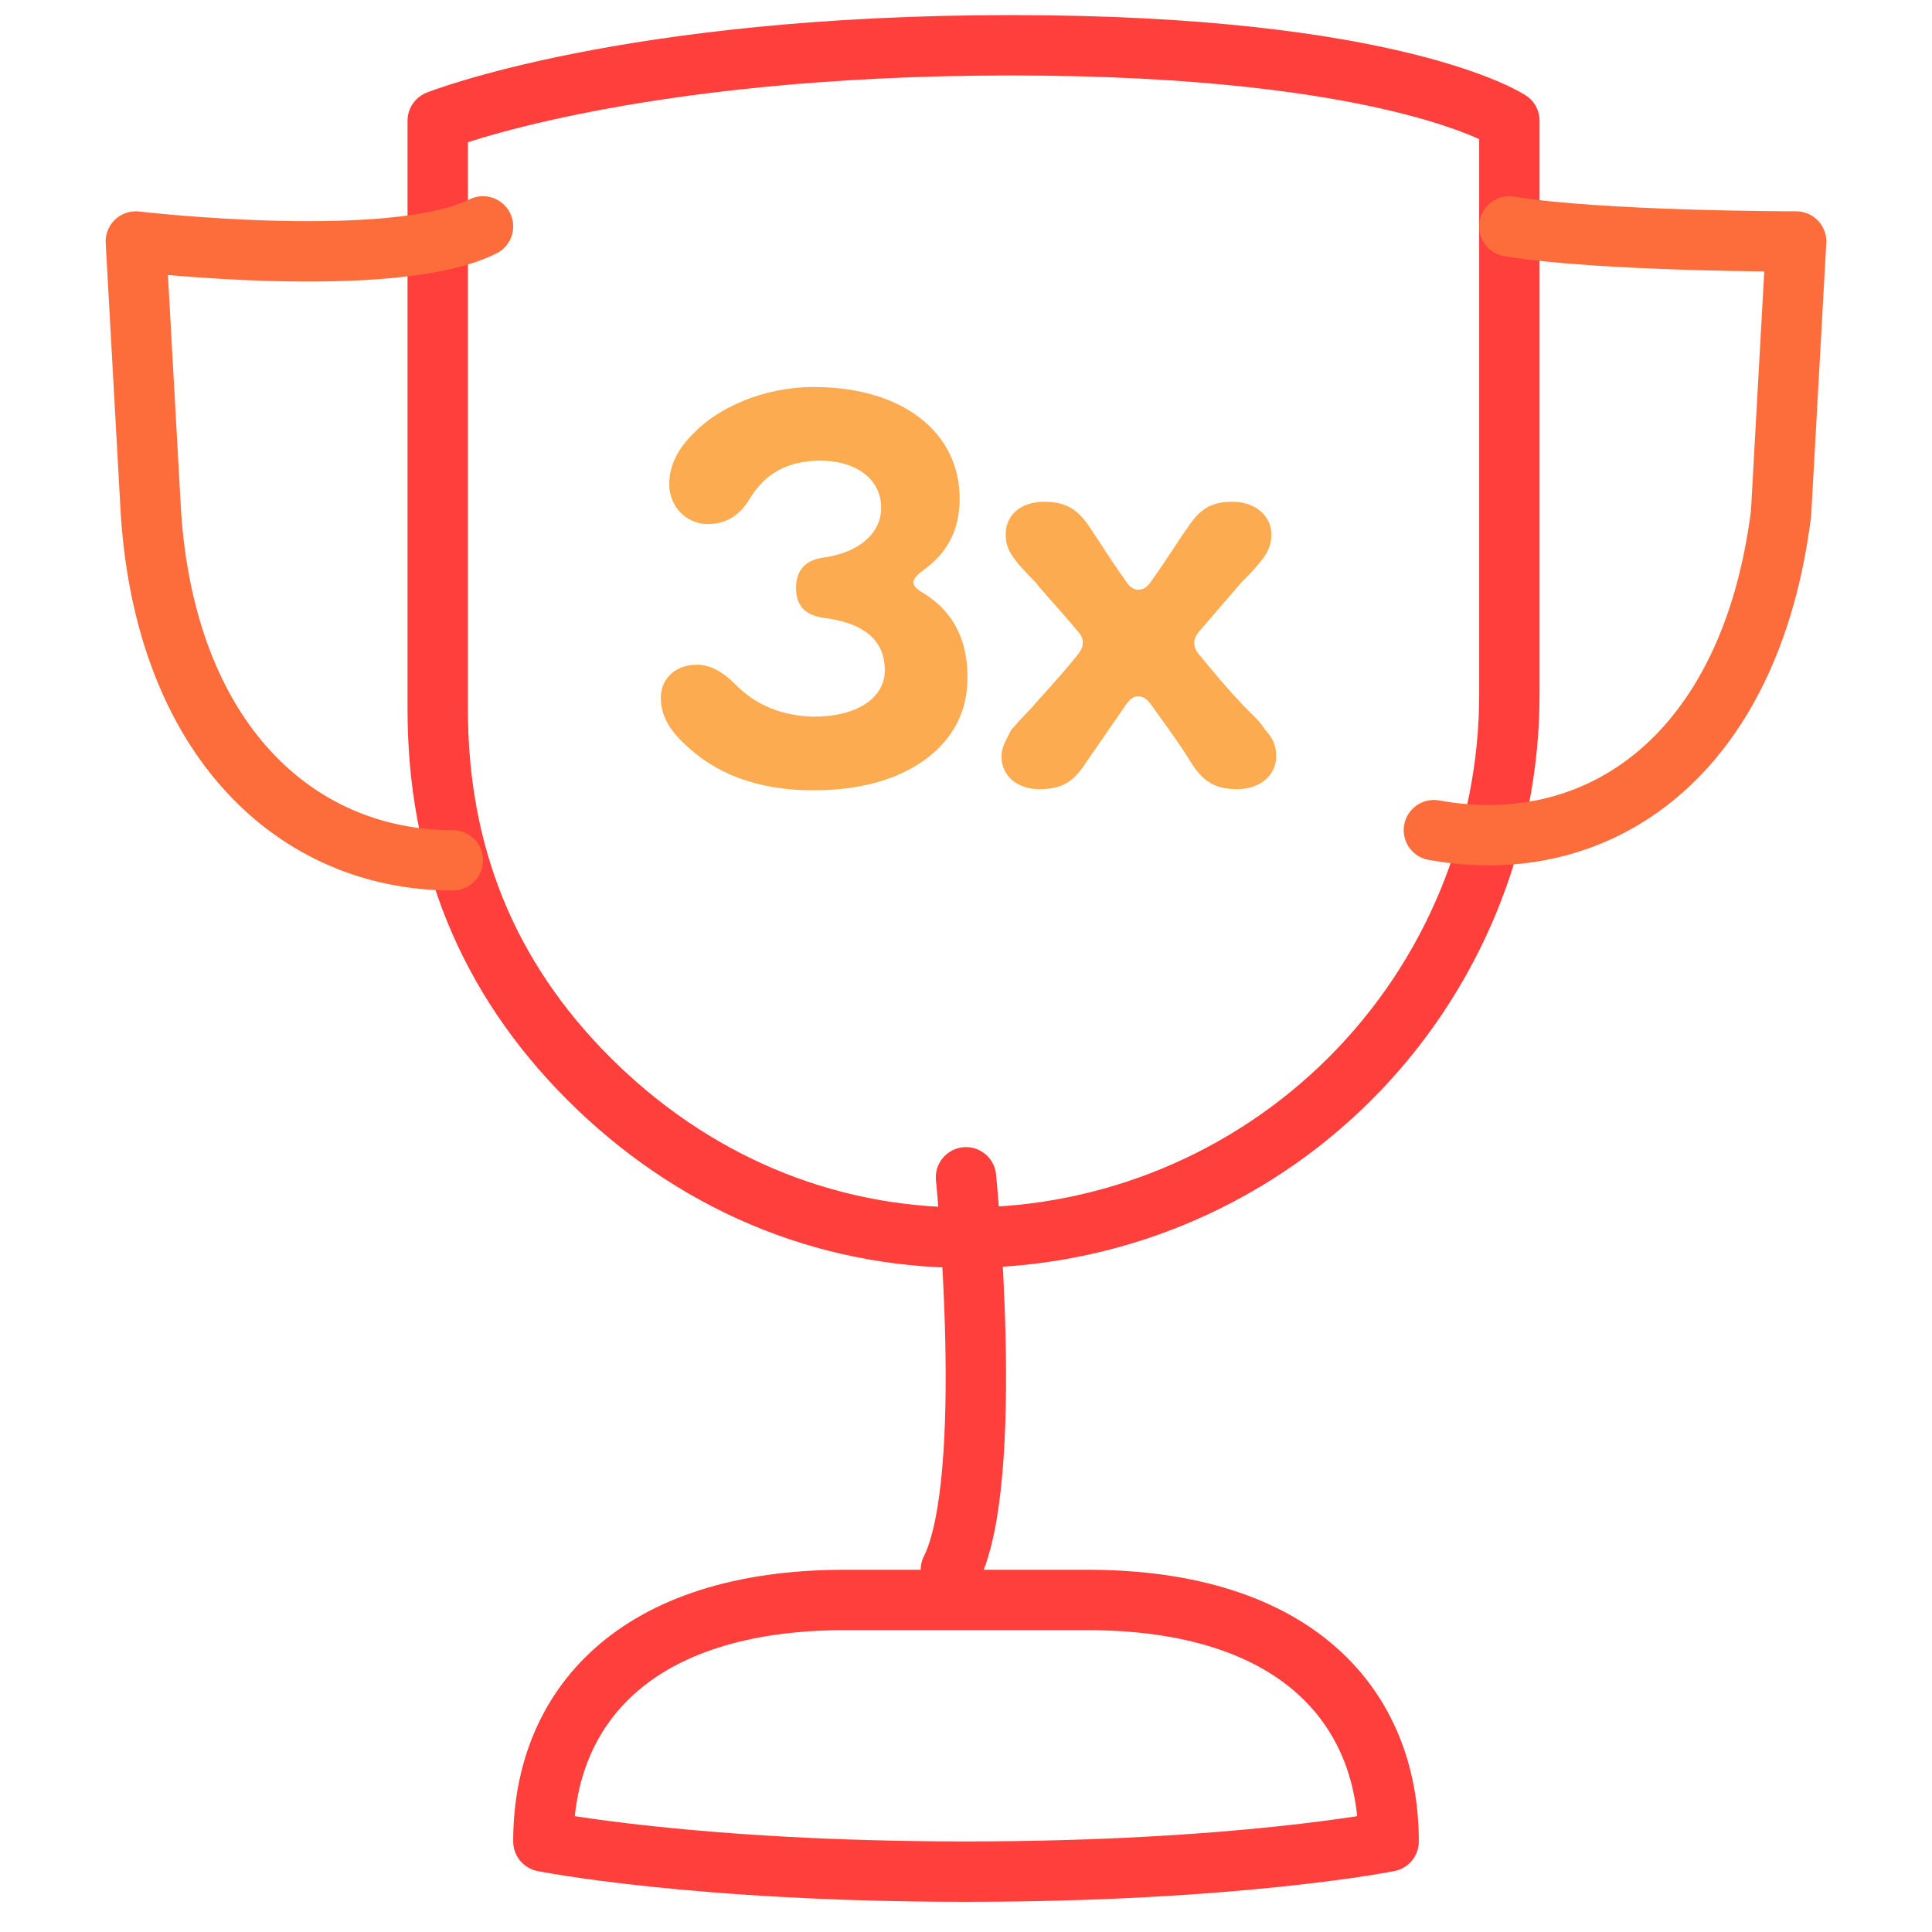
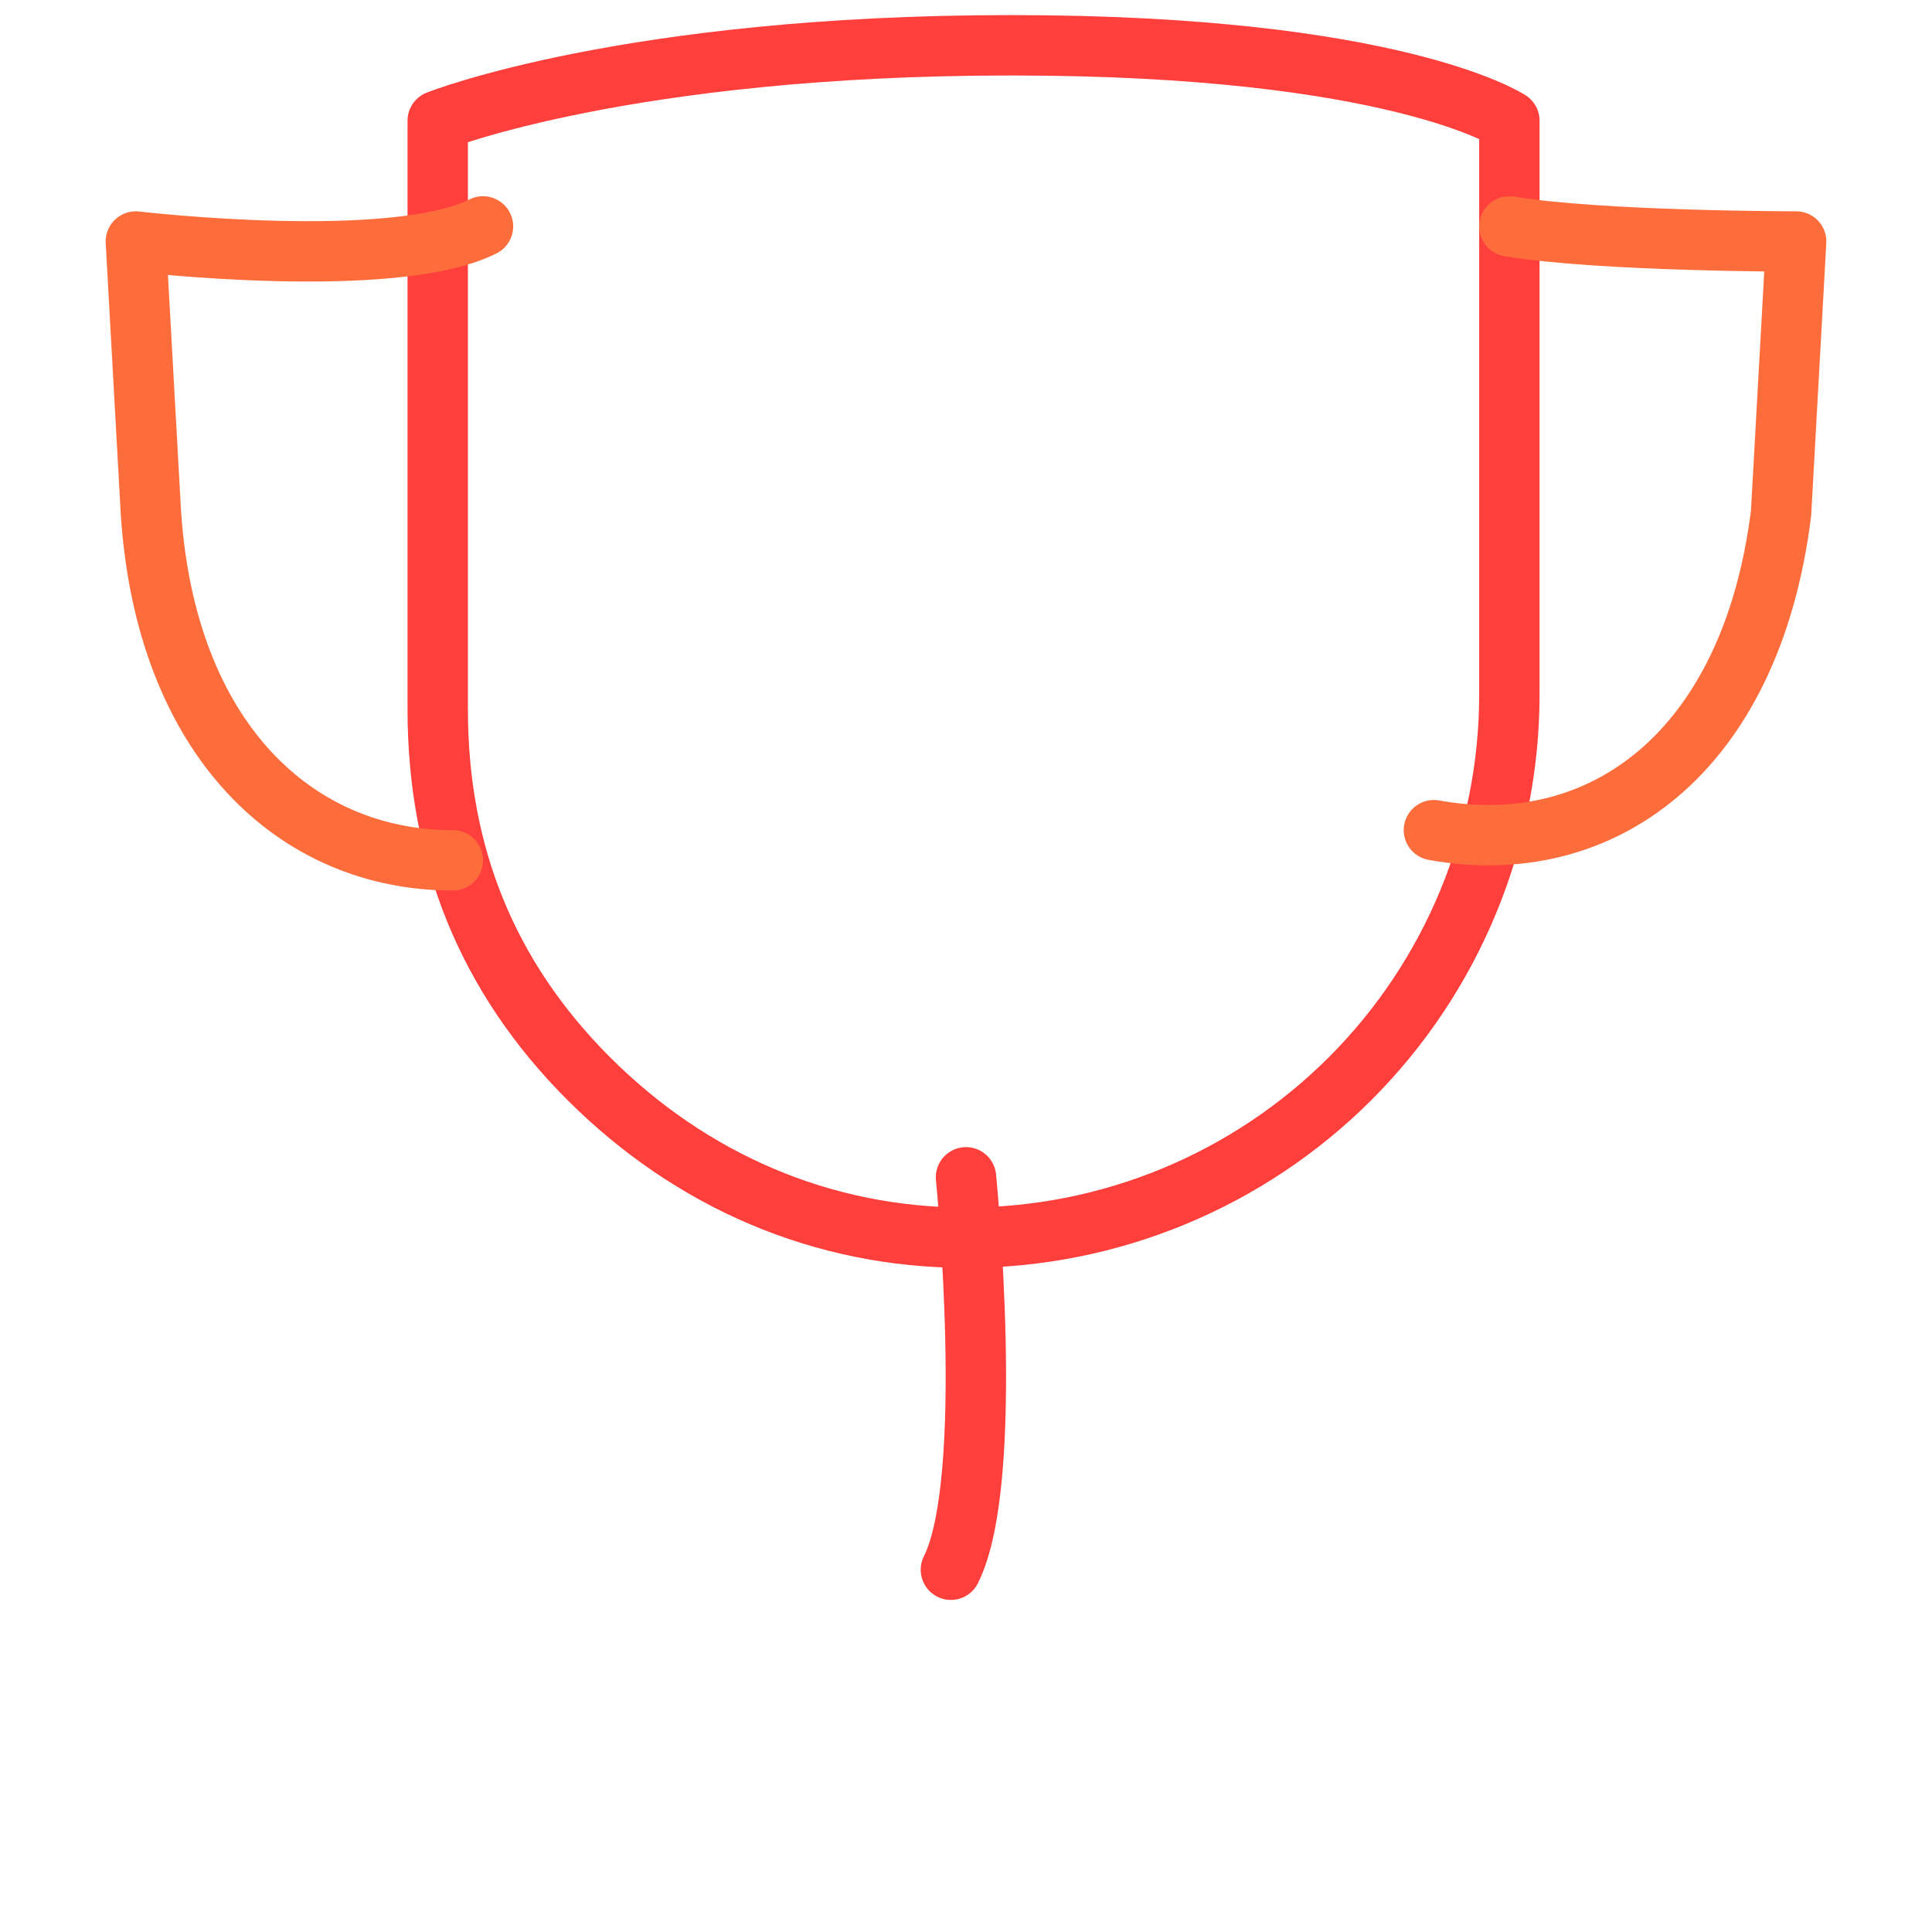
<svg xmlns="http://www.w3.org/2000/svg" width="64" height="64" viewBox="0 0 64 64" fill="none">
  <path d="M31.5 52C33 49 32 39 32 39" stroke="#FE3F3B" stroke-width="2" stroke-miterlimit="10" stroke-linecap="round" stroke-linejoin="round" />
  <path d="M32 41C27.226 41 22.876 39.104 19.5 35.728C16.124 32.352 14.5 28.274 14.5 23.5V4C14.5 4 20.772 1.5 33.5 1.5C46.228 1.5 50 4 50 4V23C50 27.774 48.104 32.352 44.728 35.728C41.352 39.104 36.774 41 32 41Z" stroke="#FE3F3B" stroke-width="2" stroke-miterlimit="10" stroke-linecap="round" stroke-linejoin="round" />
-   <path d="M18 61C18 56.582 21 53 28 53H36C43 53 46 56.582 46 61C46 61 41 62 32 62C23 62 18 61 18 61Z" stroke="#FE3F3B" stroke-width="2" stroke-miterlimit="10" stroke-linecap="round" stroke-linejoin="round" />
  <path d="M15 28.5C9.795 28.5 5.5 24.5 5 17L4.5 8C4.5 8 13 9 16 7.5" stroke="#FD6D3C" stroke-width="2" stroke-miterlimit="10" stroke-linecap="round" stroke-linejoin="round" />
  <path d="M47.5 27.5C53 28.5 58 25 59 17L59.5 8C59.5 8 53 8 50 7.5" stroke="#FD6D3C" stroke-width="2" stroke-miterlimit="10" stroke-linecap="round" stroke-linejoin="round" />
-   <path d="M34.435 26.141C33.695 26.141 33.175 25.701 33.175 25.061C33.175 24.721 33.355 24.481 33.495 24.181L33.835 23.801L34.215 23.401C34.335 23.241 34.975 22.581 35.675 21.721C35.935 21.421 35.935 21.141 35.675 20.881C35.095 20.181 34.415 19.461 34.315 19.301L34.095 19.081C33.835 18.781 33.835 18.821 33.655 18.581C33.415 18.281 33.315 18.041 33.315 17.701C33.315 17.061 33.815 16.621 34.595 16.621C35.295 16.621 35.715 16.861 36.135 17.521C36.315 17.781 36.735 18.461 37.315 19.281C37.535 19.621 37.895 19.621 38.115 19.281C38.695 18.481 39.135 17.741 39.315 17.521C39.735 16.861 40.115 16.621 40.835 16.621C41.575 16.621 42.115 17.081 42.115 17.701C42.115 18.041 42.015 18.281 41.775 18.581L41.575 18.821L41.335 19.081L41.115 19.301L39.755 20.881C39.495 21.161 39.495 21.441 39.755 21.721C40.275 22.361 40.755 22.921 41.215 23.401L41.455 23.641C41.755 23.941 41.735 23.921 41.915 24.181C42.175 24.461 42.275 24.701 42.275 25.061C42.275 25.681 41.735 26.141 40.995 26.141C40.275 26.141 39.875 25.921 39.455 25.261C39.155 24.761 38.695 24.121 38.115 23.321C37.875 22.981 37.535 22.981 37.315 23.321L35.975 25.261C35.555 25.921 35.155 26.141 34.435 26.141Z" fill="#FDAB50" />
-   <path d="M26.93 26.18C25.11 26.18 23.67 25.64 22.61 24.58C22.13 24.12 21.89 23.64 21.89 23.12C21.89 22.48 22.37 22.02 23.09 22.02C23.51 22.02 23.93 22.24 24.35 22.66C25.03 23.36 25.91 23.72 26.97 23.74C28.33 23.74 29.31 23.16 29.31 22.2C29.31 21.2 28.61 20.62 27.23 20.46C26.65 20.36 26.37 20.04 26.37 19.48C26.37 18.92 26.65 18.58 27.21 18.48C28.49 18.32 29.19 17.64 29.19 16.82C29.19 15.84 28.31 15.24 27.11 15.26C26.09 15.28 25.35 15.68 24.85 16.5C24.51 17.08 24.05 17.36 23.45 17.36C22.73 17.36 22.17 16.78 22.17 16.04C22.17 15.42 22.45 14.86 23.01 14.32C23.79 13.52 25.27 12.82 26.95 12.82C29.93 12.82 31.79 14.34 31.79 16.52C31.79 17.54 31.39 18.32 30.57 18.9C30.15 19.22 30.15 19.4 30.61 19.66C31.57 20.26 32.05 21.18 32.05 22.44C32.05 23.56 31.59 24.46 30.65 25.16C29.71 25.84 28.47 26.18 26.93 26.18Z" fill="#FDAB50" />
</svg>